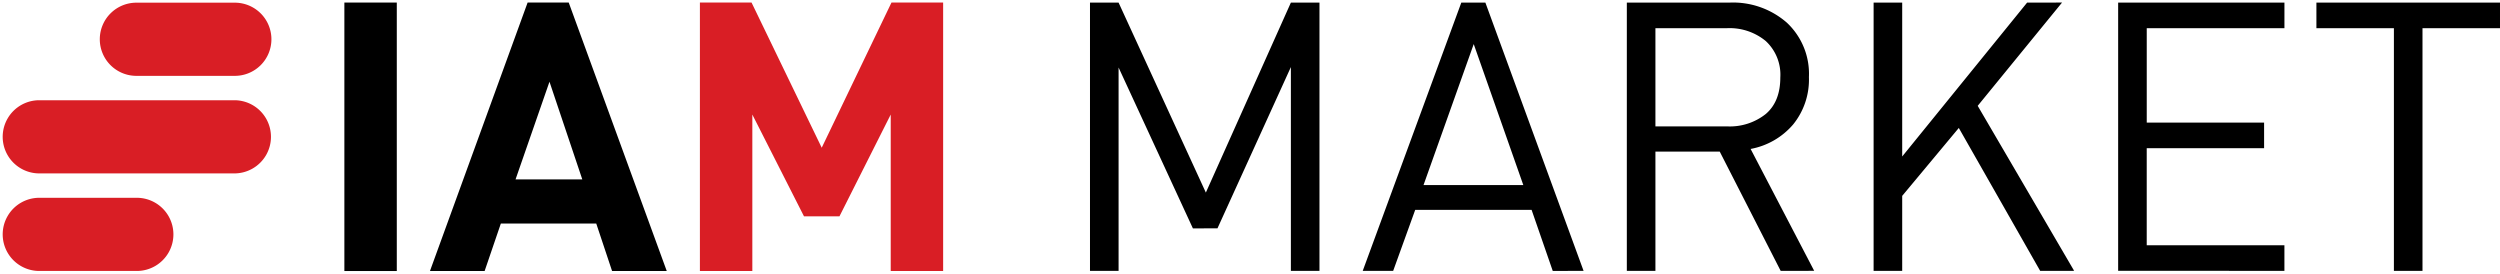
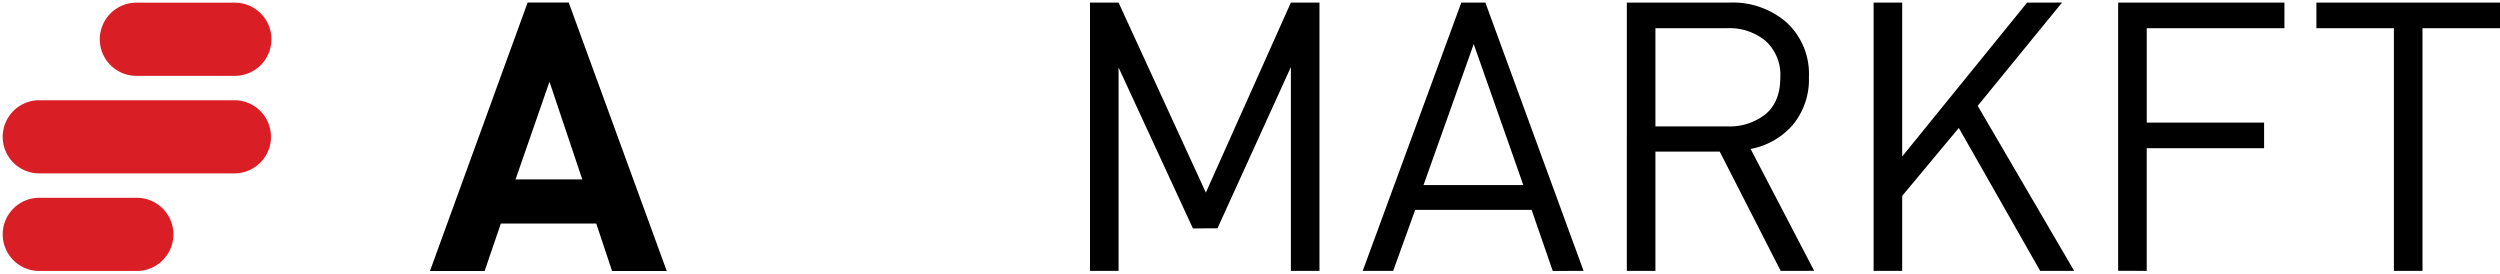
<svg xmlns="http://www.w3.org/2000/svg" width="465.603" height="50.964" viewBox="0 0 465.603 50.964">
  <g id="iAM_Market" data-name="iAM Market" transform="translate(0.5 21.383)">
    <path id="A" d="M55.6,14.746l-6.32,18.19H61.712ZM67.259,50l-2.95-8.848H46.543L43.521,50H33.339L51.527,0h7.657L77.441,50Z" transform="translate(46.236 -20.907)" />
-     <path id="M" d="M89.938,50V20.857l-9.55,18.961h-6.6L64.164,20.857V50H54.4V0h9.619L77.087,27.036,90.078,0H99.7V50Z" transform="translate(75.451 -20.907)" fill="#d91e25" />
-     <rect id="I" width="9.762" height="50" transform="translate(63.637 -20.907)" />
-     <path id="MARKET" d="M38.547,42.131V4.18L24.878,34.211l-4.577.018L6.458,4.262v37.87H1.133V-7.825H6.458L22.712,27.557,38.547-7.825h5.325V42.131Zm48.773.023L83.381,30.781H61.7l-4.1,11.35H51.93L70.287-7.825h4.484L93.057,42.131ZM72.6-.1,63.25,26.157H81.836Zm57.166,42.235L118.415,19.921H106.44v22.21h-5.325V-7.825h19.128a15.215,15.215,0,0,1,10.685,3.748,13.045,13.045,0,0,1,4.1,10.124,13.255,13.255,0,0,1-2.943,8.828,13.671,13.671,0,0,1-7.917,4.554l11.841,22.7ZM119.752-3.06H106.44V15.227h13.312A10.767,10.767,0,0,0,127,12.914q2.7-2.312,2.7-6.8a8.532,8.532,0,0,0-2.733-6.8A10.589,10.589,0,0,0,119.752-3.06Zm58.346,45.2L162.943,15.518,152.4,28.169V42.131h-5.325V-7.825H152.4V20.834L175.664-7.825l6.505-.009L166.462,11.4,184.423,42.13Zm14.521-.01V-7.825h30.969V-3.06H197.944V14.526H219.8V19.29h-21.86V37.367h25.644v4.764ZM249.3-3.06V42.131h-5.325V-3.06H229.543V-7.825h34.191V-3.06Z" transform="translate(201.368 -13.073)" />
+     <path id="MARKET" d="M38.547,42.131V4.18L24.878,34.211l-4.577.018L6.458,4.262v37.87H1.133V-7.825H6.458L22.712,27.557,38.547-7.825h5.325V42.131Zm48.773.023L83.381,30.781H61.7l-4.1,11.35H51.93L70.287-7.825h4.484L93.057,42.131ZM72.6-.1,63.25,26.157H81.836Zm57.166,42.235L118.415,19.921H106.44v22.21h-5.325V-7.825h19.128a15.215,15.215,0,0,1,10.685,3.748,13.045,13.045,0,0,1,4.1,10.124,13.255,13.255,0,0,1-2.943,8.828,13.671,13.671,0,0,1-7.917,4.554l11.841,22.7ZM119.752-3.06H106.44V15.227h13.312A10.767,10.767,0,0,0,127,12.914q2.7-2.312,2.7-6.8a8.532,8.532,0,0,0-2.733-6.8A10.589,10.589,0,0,0,119.752-3.06Zm58.346,45.2L162.943,15.518,152.4,28.169V42.131h-5.325V-7.825H152.4V20.834L175.664-7.825l6.505-.009L166.462,11.4,184.423,42.13Zm14.521-.01V-7.825h30.969V-3.06H197.944V14.526H219.8V19.29h-21.86V37.367v4.764ZM249.3-3.06V42.131h-5.325V-3.06H229.543V-7.825h34.191V-3.06Z" transform="translate(201.368 -13.073)" />
    <path id="Lines" d="M6.815,49.964a6.813,6.813,0,1,1,0-13.626H24.983a6.813,6.813,0,1,1,0,13.626Zm0-18.169a6.813,6.813,0,1,1,0-13.627H43.152a6.813,6.813,0,1,1,0,13.627ZM24.983,13.627A6.814,6.814,0,1,1,24.983,0H43.152a6.814,6.814,0,1,1,0,13.627Z" transform="translate(0 -20.883)" fill="#d91e25" stroke="rgba(0,0,0,0)" stroke-width="1" />
  </g>
</svg>